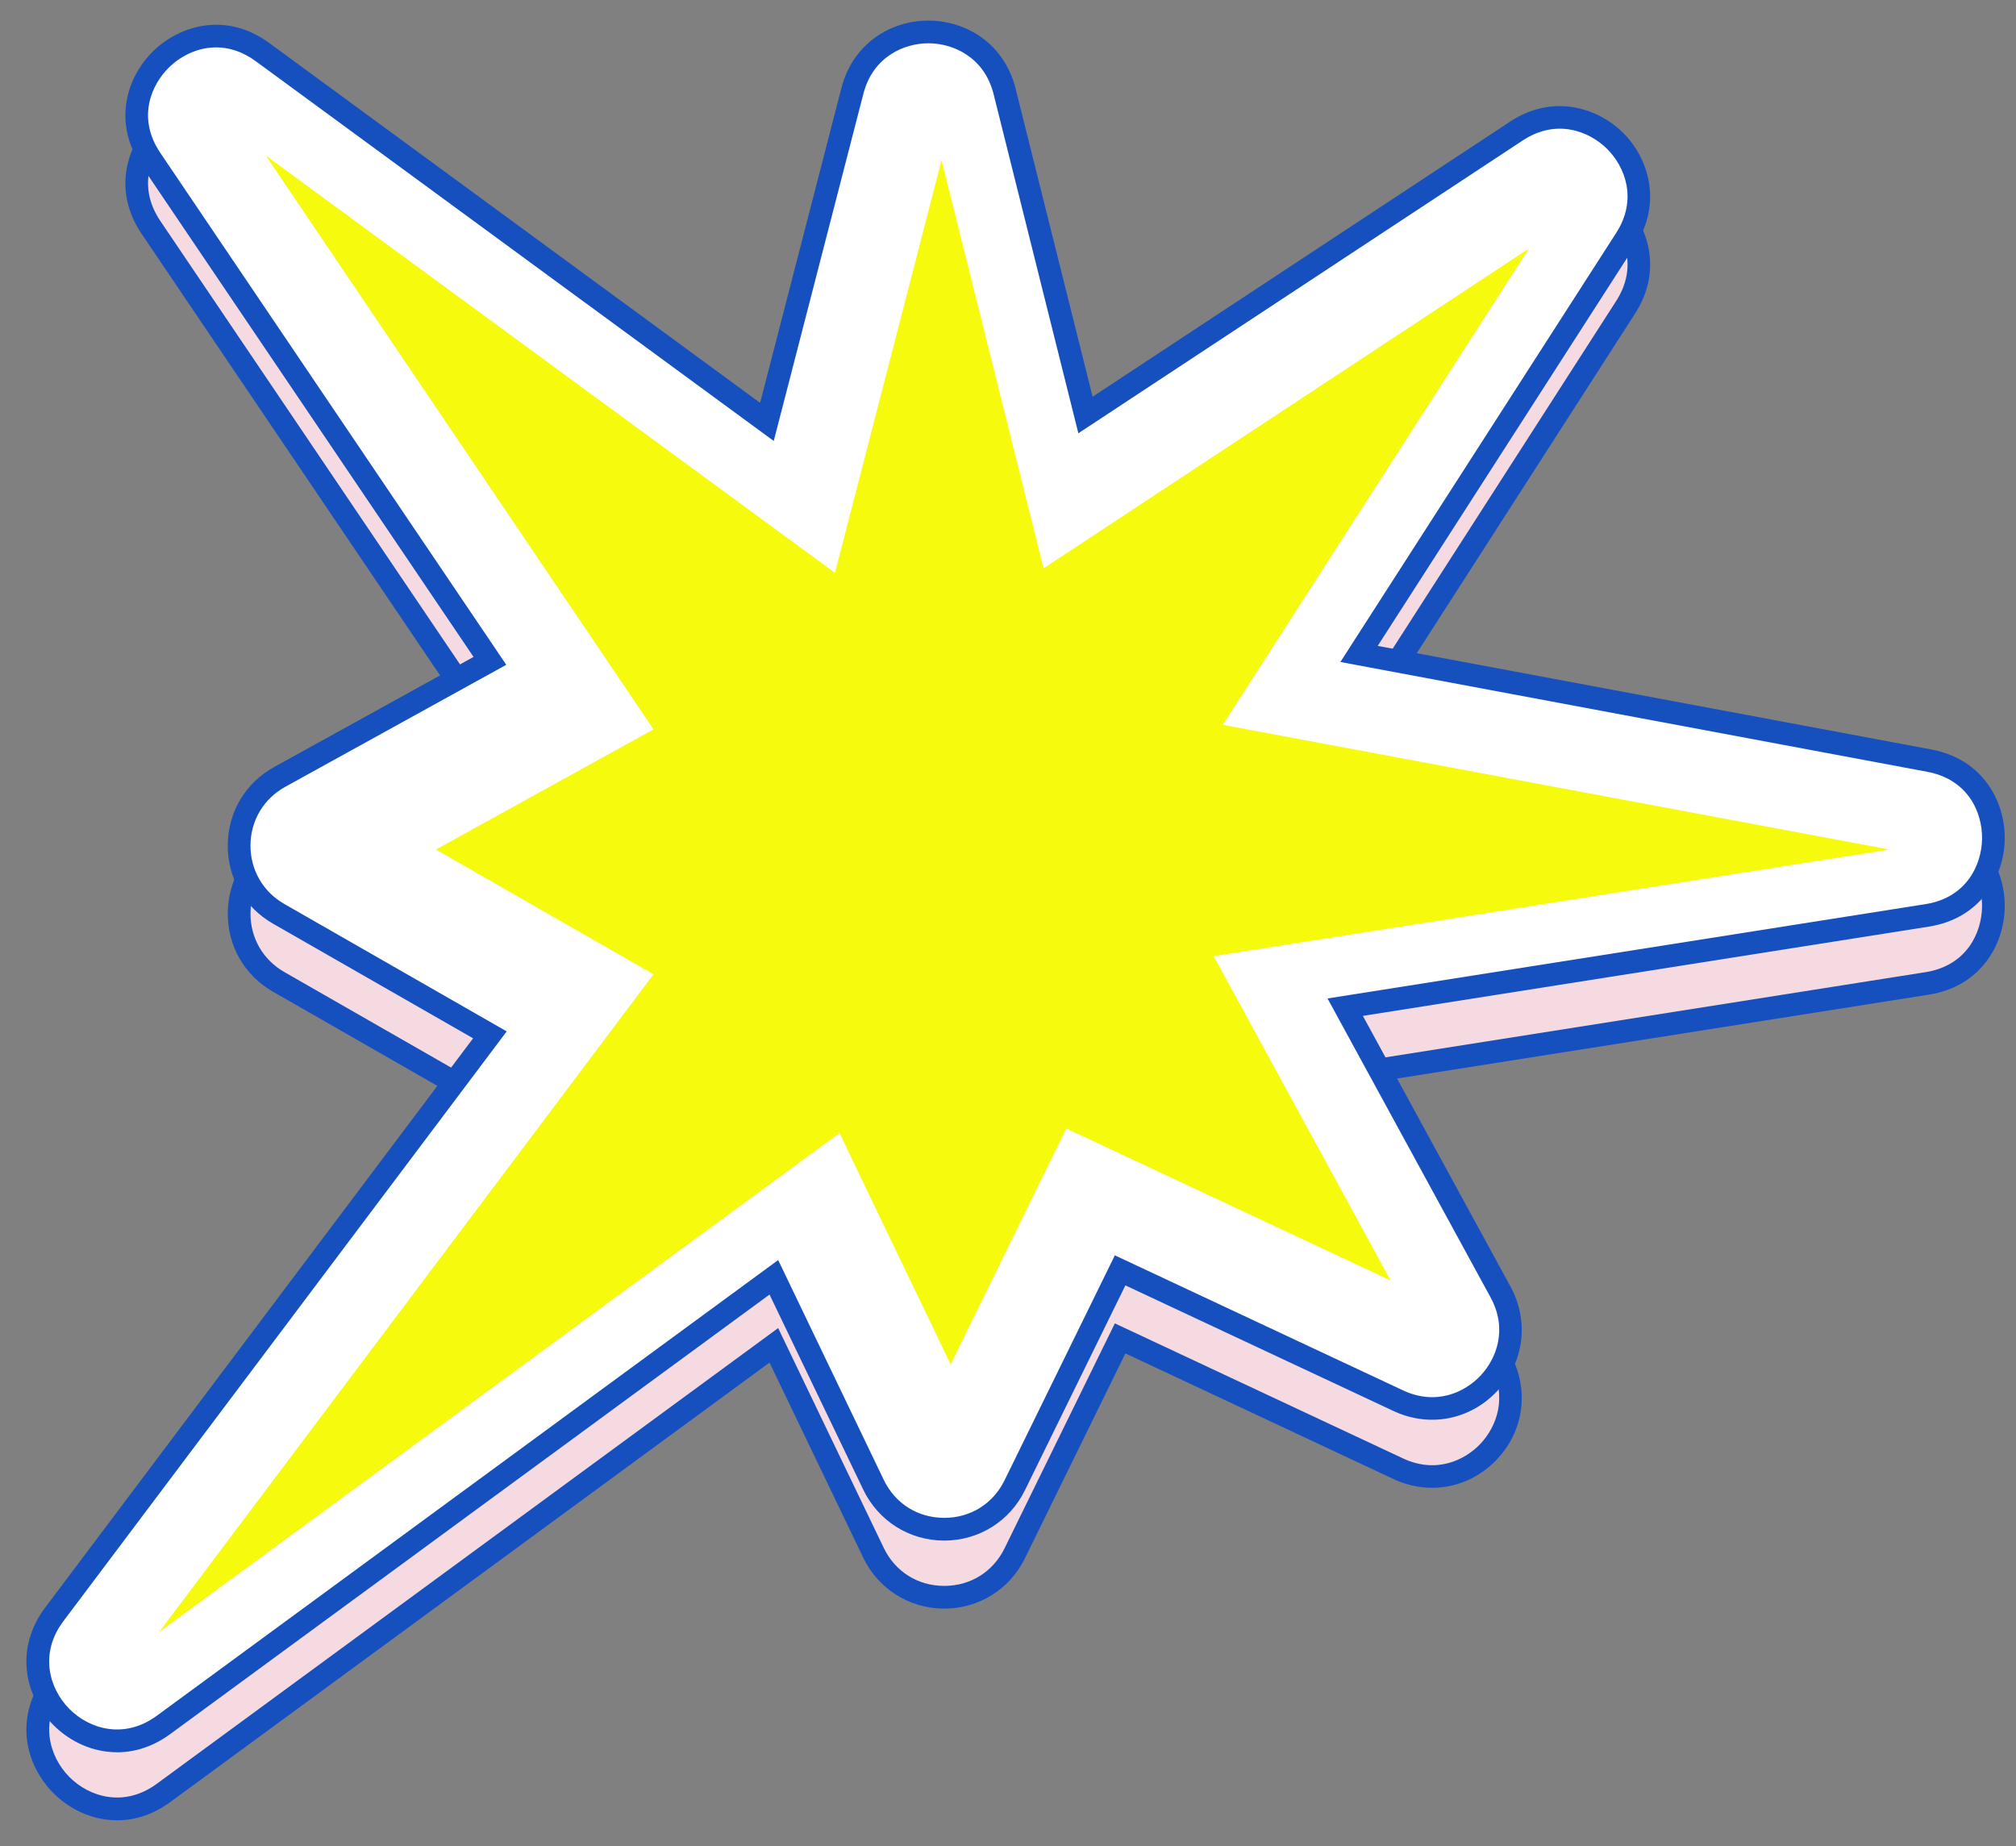
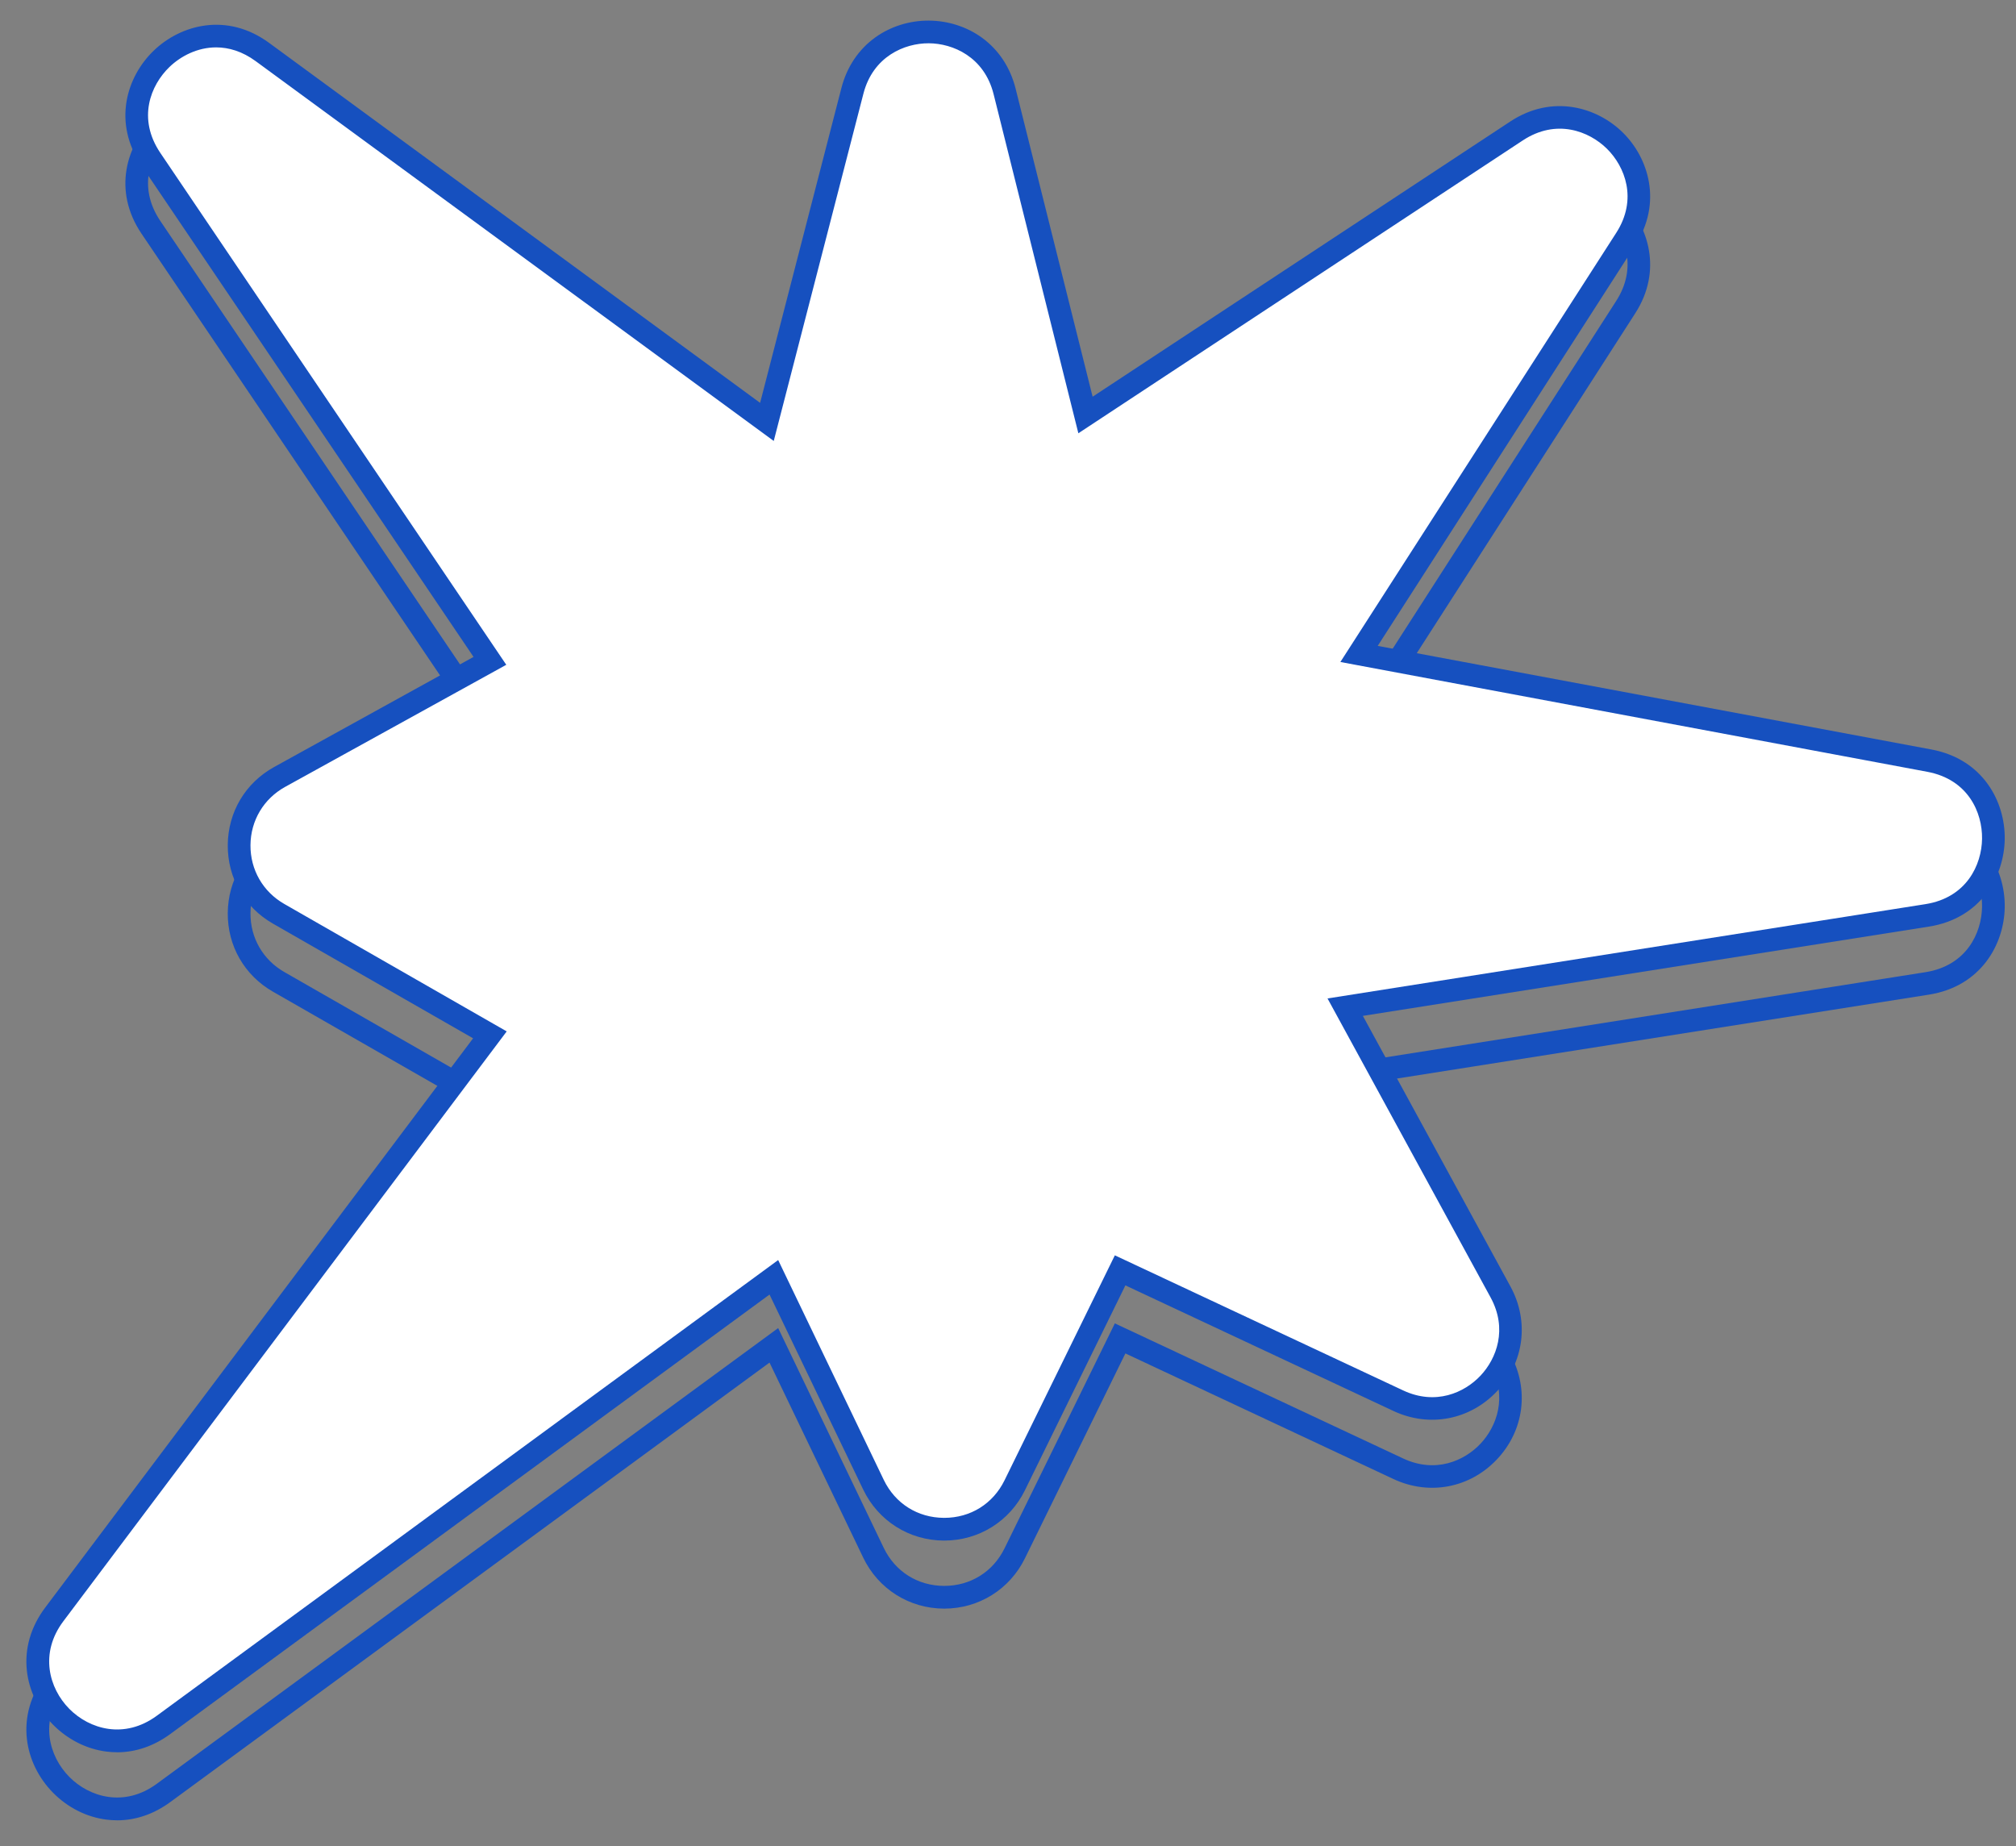
<svg xmlns="http://www.w3.org/2000/svg" data-name="Layer 1" fill="#1650bf" height="1545.1" preserveAspectRatio="xMidYMid meet" version="1" viewBox="696.7 734.0 1687.2 1545.1" width="1687.2" zoomAndPan="magnify">
  <rect x="696.7" y="734.0" width="1687.2" height="1545.1" fill="#808080" stroke="none" />
  <g>
    <g id="change1_1">
-       <path d="M1106.72,1343.96l-283.65-419.66c-41.28-61.07,33.84-133.37,93.29-89.79l422.19,309.5,71.55-277.06c17.04-65.97,110.85-65.61,127.37,.49l67.69,270.77,360.74-237.68c59.31-39.07,129.83,30.66,91.43,90.4l-223.22,347.24,477.27,89.28c72.55,13.57,71.06,118-1.85,129.5l-487.01,76.81,130.01,238.36c30.4,55.74-28.07,117.9-85.57,90.97l-232.82-109.08-88.19,179.84c-24.16,49.26-94.47,48.97-118.23-.48l-83.38-173.56-510.83,374.61c-60.98,44.72-136.82-32.03-91.38-92.47l364.58-485-176.84-101.31c-44.46-25.47-43.95-89.77,.91-114.54l175.93-97.13Z" fill="#f5dae2" />
-     </g>
+       </g>
    <g id="change2_1">
      <path d="M794.65,2257.29c-2.89,0-5.79-.18-8.7-.54-16.6-2.05-32.5-10.03-44.8-22.47-12.29-12.44-20.08-28.44-21.94-45.06-2.07-18.59,3.22-36.91,15.31-53l358.12-476.39-167.5-95.96c-23.9-13.69-38.04-38.31-37.82-65.85,.22-27.54,14.74-51.94,38.86-65.25l166.83-92.1-277.83-411.05c-24.48-36.21-12.54-74.46,10.16-96.3,22.69-21.84,61.37-32.31,96.62-6.47l410.88,301.21,68.04-263.48c4.56-17.67,14.39-32.33,28.43-42.39,12.69-9.1,28.55-14.06,44.69-14.01,16.13,.06,31.96,5.16,44.58,14.36,13.96,10.17,23.67,24.91,28.1,42.61l64.44,257.77,349.54-230.31c35.17-23.17,72.68-12.01,94.26,9.32,21.58,21.34,33.16,58.72,10.38,94.15l-215.59,335.36,463.39,86.69c43.02,8.05,61.82,43.47,61.37,75-.45,31.53-20.25,66.4-63.48,73.22l-473.7,74.71,123.56,226.53c15.85,29.07,11.44,63.43-11.24,87.54-22.69,24.12-56.71,30.62-86.69,16.58l-224.37-105.12-84.08,171.46c-12.74,25.99-38.6,42.09-67.52,42.1-.11,0-.21,0-.31,0-29.05-.12-54.91-16.46-67.49-42.64l-78.42-163.25-501.61,367.84c-13.69,10.04-28.91,15.22-44.48,15.22Zm82.95-1426.7c-15.72,0-29.66,7.34-39.08,16.41-15.72,15.13-27.14,43.06-7.59,71.98l289.47,428.28-185.03,102.15c-18.02,9.95-28.88,28.18-29.04,48.76-.16,20.58,10.4,38.98,28.27,49.22l186.17,106.66-371.05,493.6c-20.14,26.79-12.02,56.11,4.95,73.29,16.97,17.18,46.2,25.64,73.22,5.82l520.06-381.38,88.33,183.88c9.54,19.87,28.4,31.78,50.44,31.87,.08,0,.17,0,.25,0,21.94,0,40.78-11.75,50.45-31.46l92.3-188.22,241.27,113.04c27.2,12.74,51.3,1.96,64.79-12.39,13.49-14.34,22.78-39.06,8.4-65.43l-136.47-250.19,500.33-78.91c34.52-5.44,47.14-32.88,47.45-54.72,.31-21.84-11.52-49.63-45.87-56.05l-491.15-91.88,230.86-359.12c18.19-28.29,7.19-55.59-7.76-70.37-14.95-14.78-42.37-25.47-70.45-6.97l-371.93,245.06-70.94-283.78c-7.83-31.3-34.15-42.5-54.31-42.58-.07,0-.14,0-.21,0-20.14,0-46.39,11.02-54.43,42.16l-75.05,290.64-433.5-317.79c-11.29-8.28-22.61-11.57-33.14-11.57Z" />
    </g>
  </g>
  <g>
    <g id="change3_1">
      <path d="M1106.72,1287.02l-283.65-419.66c-41.28-61.07,33.84-133.37,93.29-89.79l422.19,309.5,71.55-277.06c17.04-65.97,110.85-65.61,127.37,.49l67.69,270.77,360.74-237.68c59.31-39.07,129.83,30.66,91.43,90.4l-223.22,347.24,477.27,89.28c72.55,13.57,71.06,118-1.85,129.5l-487.01,76.81,130.01,238.36c30.4,55.74-28.07,117.9-85.57,90.97l-232.82-109.08-88.19,179.84c-24.16,49.26-94.47,48.97-118.23-.48l-83.38-173.56-510.83,374.61c-60.98,44.72-136.82-32.03-91.38-92.47l364.58-485-176.84-101.31c-44.46-25.47-43.95-89.77,.91-114.54l175.93-97.13Z" fill="#ffffff" />
    </g>
    <g id="change2_2">
      <path d="M794.65,2200.35c-2.89,0-5.79-.18-8.7-.54-16.6-2.05-32.5-10.03-44.8-22.47-12.29-12.44-20.08-28.44-21.94-45.06-2.07-18.59,3.22-36.91,15.31-53l358.12-476.39-167.5-95.96c-23.9-13.69-38.04-38.31-37.82-65.85,.22-27.54,14.74-51.94,38.86-65.25l166.83-92.1-277.83-411.05c-24.48-36.21-12.54-74.46,10.16-96.3,22.69-21.84,61.37-32.31,96.62-6.47l410.88,301.21,68.04-263.48c4.56-17.67,14.39-32.33,28.43-42.39,12.69-9.1,28.55-14.11,44.69-14.01,16.13,.06,31.96,5.16,44.58,14.36,13.96,10.17,23.67,24.91,28.1,42.61l64.44,257.77,349.54-230.31c35.17-23.17,72.68-12.01,94.26,9.32,21.58,21.34,33.16,58.72,10.38,94.15l-215.59,335.36,463.39,86.69c43.02,8.05,61.82,43.47,61.37,75-.45,31.53-20.25,66.4-63.48,73.22l-473.7,74.71,123.56,226.53c15.85,29.07,11.44,63.43-11.24,87.54-22.69,24.12-56.71,30.62-86.69,16.58l-224.37-105.12-84.08,171.46c-12.74,25.99-38.6,42.09-67.52,42.1-.11,0-.21,0-.31,0-29.05-.12-54.91-16.46-67.49-42.64l-78.42-163.25-501.61,367.84c-13.69,10.04-28.91,15.22-44.48,15.22Zm82.95-1426.7c-15.72,0-29.66,7.34-39.08,16.41-15.72,15.13-27.14,43.06-7.59,71.98l289.47,428.28-185.03,102.15c-18.02,9.95-28.88,28.18-29.04,48.76-.16,20.58,10.4,38.98,28.27,49.22l186.17,106.66-371.05,493.6c-20.14,26.79-12.02,56.11,4.95,73.29,16.97,17.18,46.2,25.64,73.22,5.82l520.06-381.38,88.33,183.88c9.54,19.87,28.4,31.78,50.44,31.87,.08,0,.17,0,.25,0,21.94,0,40.78-11.75,50.45-31.46l92.3-188.22,241.27,113.04c27.2,12.74,51.3,1.96,64.79-12.39,13.49-14.34,22.78-39.06,8.4-65.43l-136.47-250.19,500.33-78.91c34.52-5.44,47.14-32.88,47.45-54.72,.31-21.84-11.52-49.63-45.87-56.05l-491.15-91.88,230.86-359.12c18.19-28.29,7.19-55.59-7.76-70.37-14.95-14.78-42.37-25.47-70.45-6.97l-371.93,245.06-70.94-283.78c-7.83-31.3-34.15-42.5-54.31-42.58-20.13-.1-46.57,10.92-54.64,42.15l-75.05,290.64-433.5-317.79c-11.29-8.28-22.61-11.57-33.14-11.57Z" />
    </g>
  </g>
  <g id="change4_1">
-     <path d="M1243.64 1344.34L919.09 864.15 1395.48 1213.38 1484.69 867.95 1570.09 1209.58 1976.26 941.97 1720.04 1340.54 2278.04 1444.93 1712.44 1534.14 1860.49 1805.55 1589.07 1678.38 1492.28 1875.77 1399.28 1682.18 829.88 2099.74 1243.64 1549.32 1061.44 1444.93 1243.64 1344.34z" fill="#f6fa0d" />
+     <path d="M1243.64 1344.34z" fill="#f6fa0d" />
  </g>
</svg>